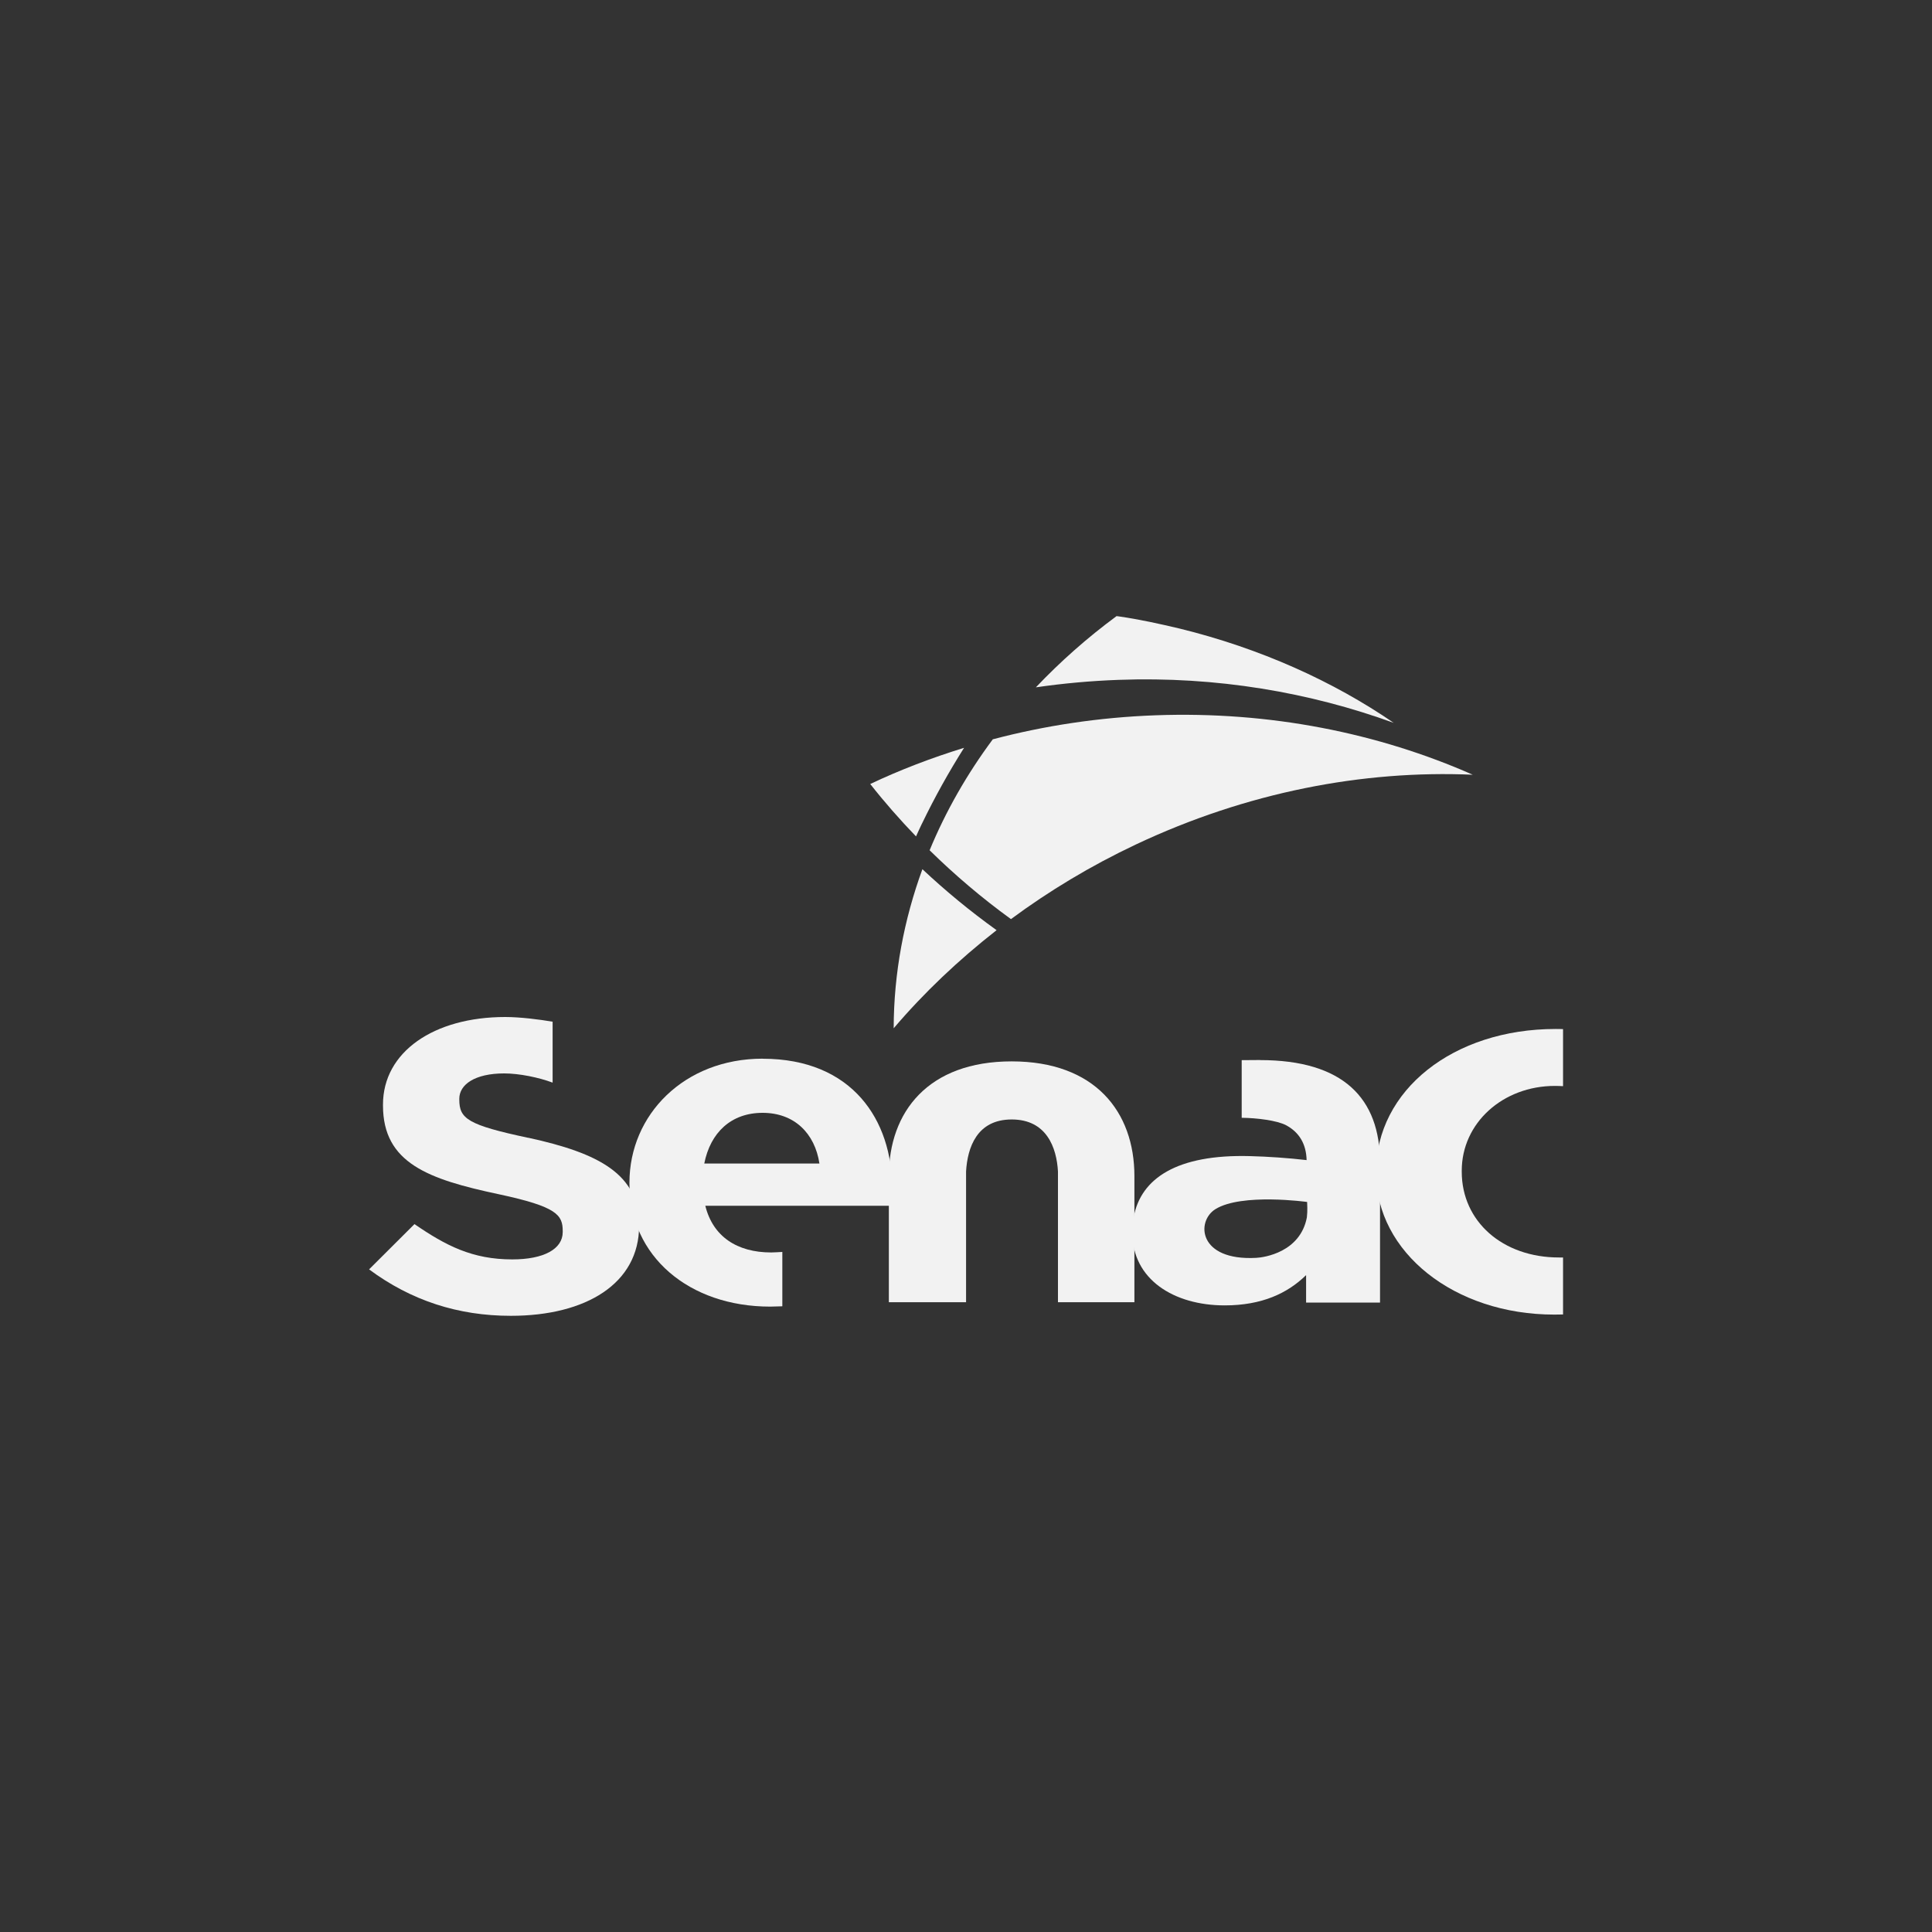
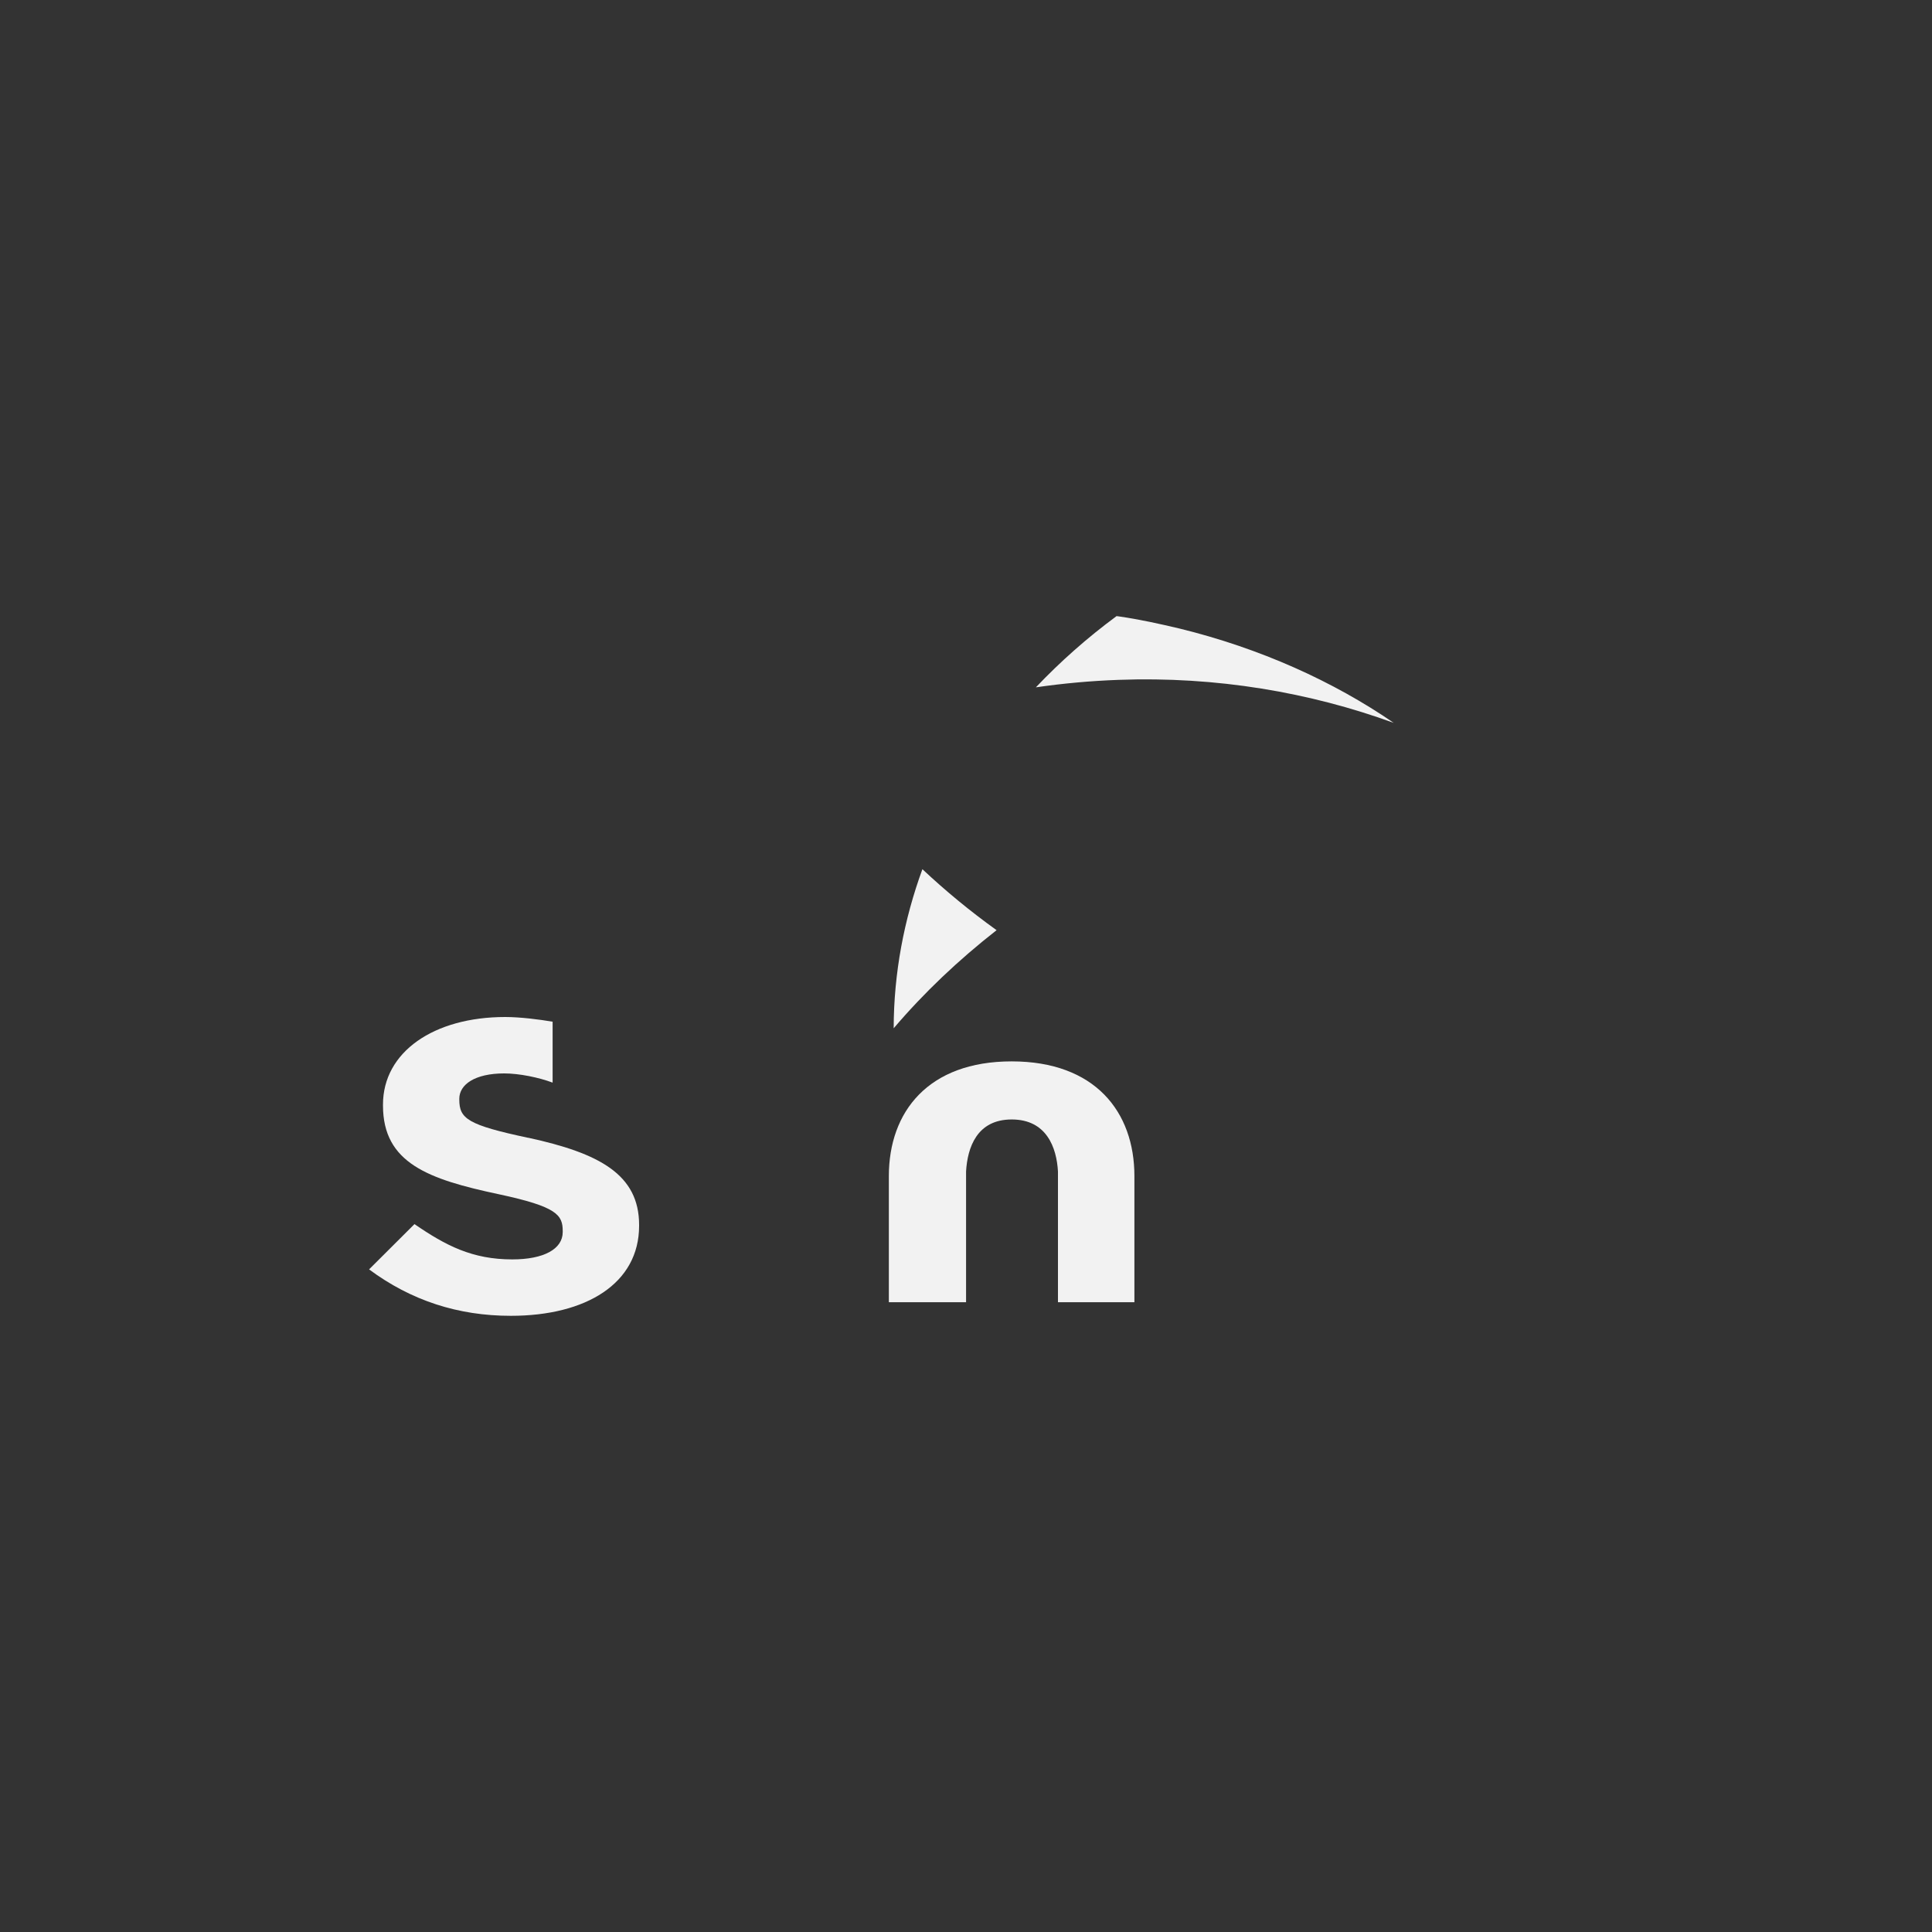
<svg xmlns="http://www.w3.org/2000/svg" id="Layer_1" data-name="Layer 1" viewBox="0 0 300 300">
  <rect x="0" y="0" width="300" height="300" fill="#333333" stroke="none" />
  <defs>
    <style>      .cls-1 {        fill: #f2f2f2;        stroke-width: 0px;      }    </style>
  </defs>
  <path class="cls-1" d="M216.45,112.27c-9.43-6.49-20.81-11.61-33.29-14.67-3.09-.73-6.19-1.42-9.4-1.88-.12-.02-.26-.03-.38-.05-4.56,3.36-8.75,7.08-12.53,11.06,4.19-.61,8.45-1,12.82-1.16,15.23-.56,29.71,1.93,42.78,6.69" />
-   <path class="cls-1" d="M156.98,142.72c5.92-4.38,12.41-8.29,19.4-11.59,17.24-8.13,35.28-11.57,52.31-10.83-14.66-6.47-31.48-9.88-49.27-9.23-8.76.32-17.23,1.61-25.26,3.73-3.99,5.37-7.3,11.15-9.81,17.23,3.87,3.8,8.08,7.39,12.63,10.69" />
  <path class="cls-1" d="M138.77,159.67c4.67-5.49,10.04-10.59,15.98-15.23-4.11-2.95-7.95-6.12-11.52-9.47-2.86,7.83-4.44,16.12-4.46,24.69" />
-   <path class="cls-1" d="M143.16,127.9c1.98-4.11,4.17-8.03,6.54-11.78-5.05,1.56-9.93,3.42-14.57,5.62,2.2,2.8,4.58,5.51,7.11,8.14.3-.67.6-1.33.92-1.99" />
-   <path class="cls-1" d="M242.71,195.26c-.21,0-.42,0-.64,0-8.75,0-15.09-5.6-15.09-13.31v-.17c0-7.38,6.36-13.16,14.47-13.16.43,0,.86.02,1.26.04v-8.86c-.38-.02-.77-.02-1.16-.02-15.89,0-27.88,9.52-27.88,22.18v.16c0,12.34,12.16,22.01,27.68,22.01.47,0,.91-.02,1.36-.02v-8.84Z" />
  <path class="cls-1" d="M82.02,176.68c-9.38-2-10.7-2.96-10.7-5.93v-.14c0-2.19,2.4-3.93,6.98-3.93,2.33,0,5.38.63,7.51,1.43v-9.46c-1.98-.34-5.04-.73-7.35-.73-11.09,0-18.99,5.42-18.99,13.6v.14c0,8.95,7.05,11.46,17.98,13.78,9.07,1.94,9.93,3.22,9.93,5.74v.13c0,2.65-2.95,4.25-7.83,4.25-6.2,0-10.31-2.13-15.19-5.48l-7.05,7.03c6.51,4.83,13.8,7.21,22.01,7.21,11.71,0,19.92-5.03,19.92-13.98v-.13c0-7.86-6.21-11.15-17.21-13.54" />
-   <path class="cls-1" d="M109.36,180.67c.94-4.77,4.14-7.87,9.06-7.87s8.11,3.18,8.82,7.87h-17.87ZM118.42,164.39c-12.17,0-20.68,8.7-20.68,19.25v.14c0,11.31,9.28,19.11,21.85,19.11.36,0,1.53-.04,1.89-.05v-8.44c-.3.02-1.42.08-1.73.08-5.31,0-9.05-2.48-10.23-7.25h28.85c.07-.97.16-1.59.16-2.63v-.12c0-10.49-6.14-20.08-20.1-20.08" />
  <path class="cls-1" d="M176.15,182.63c0-10-6.12-17.82-19.06-17.82s-19.07,7.81-19.07,17.82v19.58h11.99v-20.31c.22-3.7,1.67-8.07,7.09-8.07s6.97,4.37,7.18,8.07v20.31h11.87v-19.58Z" />
-   <path class="cls-1" d="M195.64,164.6c-.53,0-2.34.01-2.83.02v8.95c2.31.02,5.48.41,6.88,1.15,2.07,1.1,3.14,2.94,3.2,5.42-2.83-.33-6.03-.55-8.81-.62-11.33-.3-16.92,3.46-18.04,9.45-.03.11-.05.22-.07.34,0,.04,0,.07-.01.11-.09.58-.14,1.18-.14,1.81v.14c0,7.32,6.48,11.33,14.35,11.33,5.78,0,9.76-1.88,12.64-4.7v4.26h11.48v-21.71c0-10.01-5.7-15.94-18.64-15.94M202.93,189.04c-1.03,5.4-6.61,6.22-7.88,6.28-9.02.48-9.34-5.7-6.31-7.57,4.08-2.52,14.23-1.11,14.23-1.11,0,.37.09,1.29-.04,2.4" />
</svg>